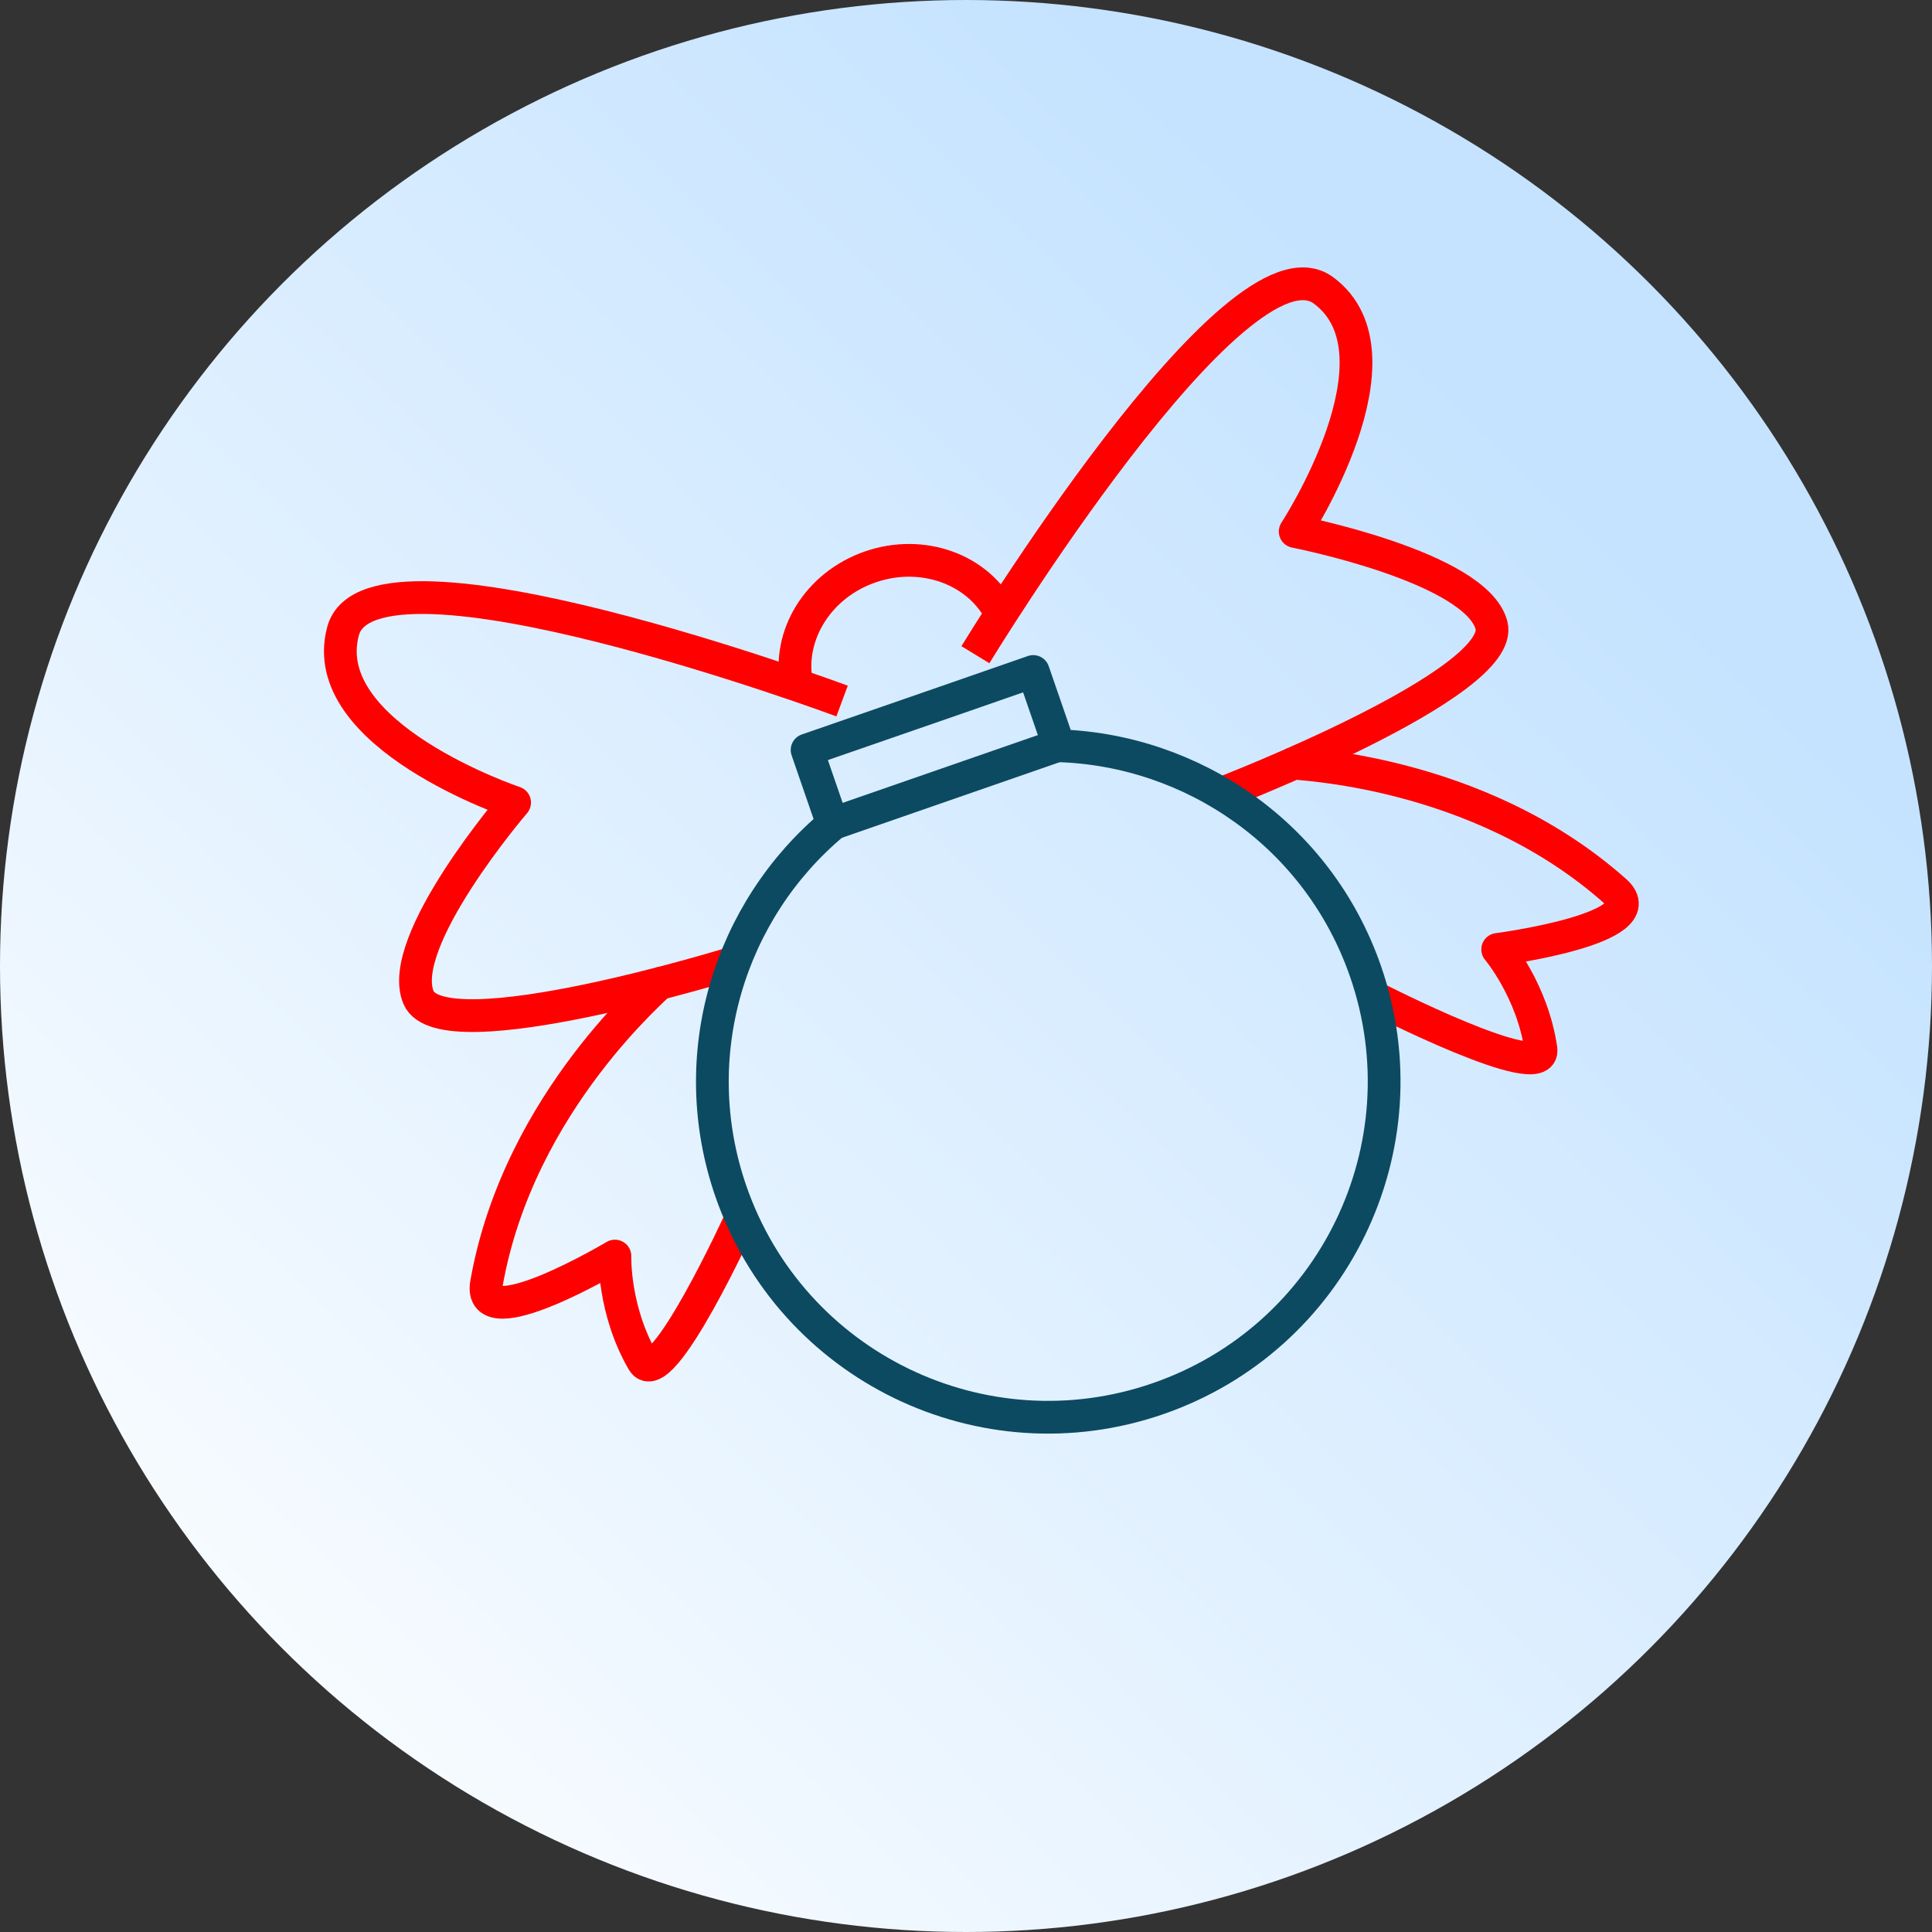
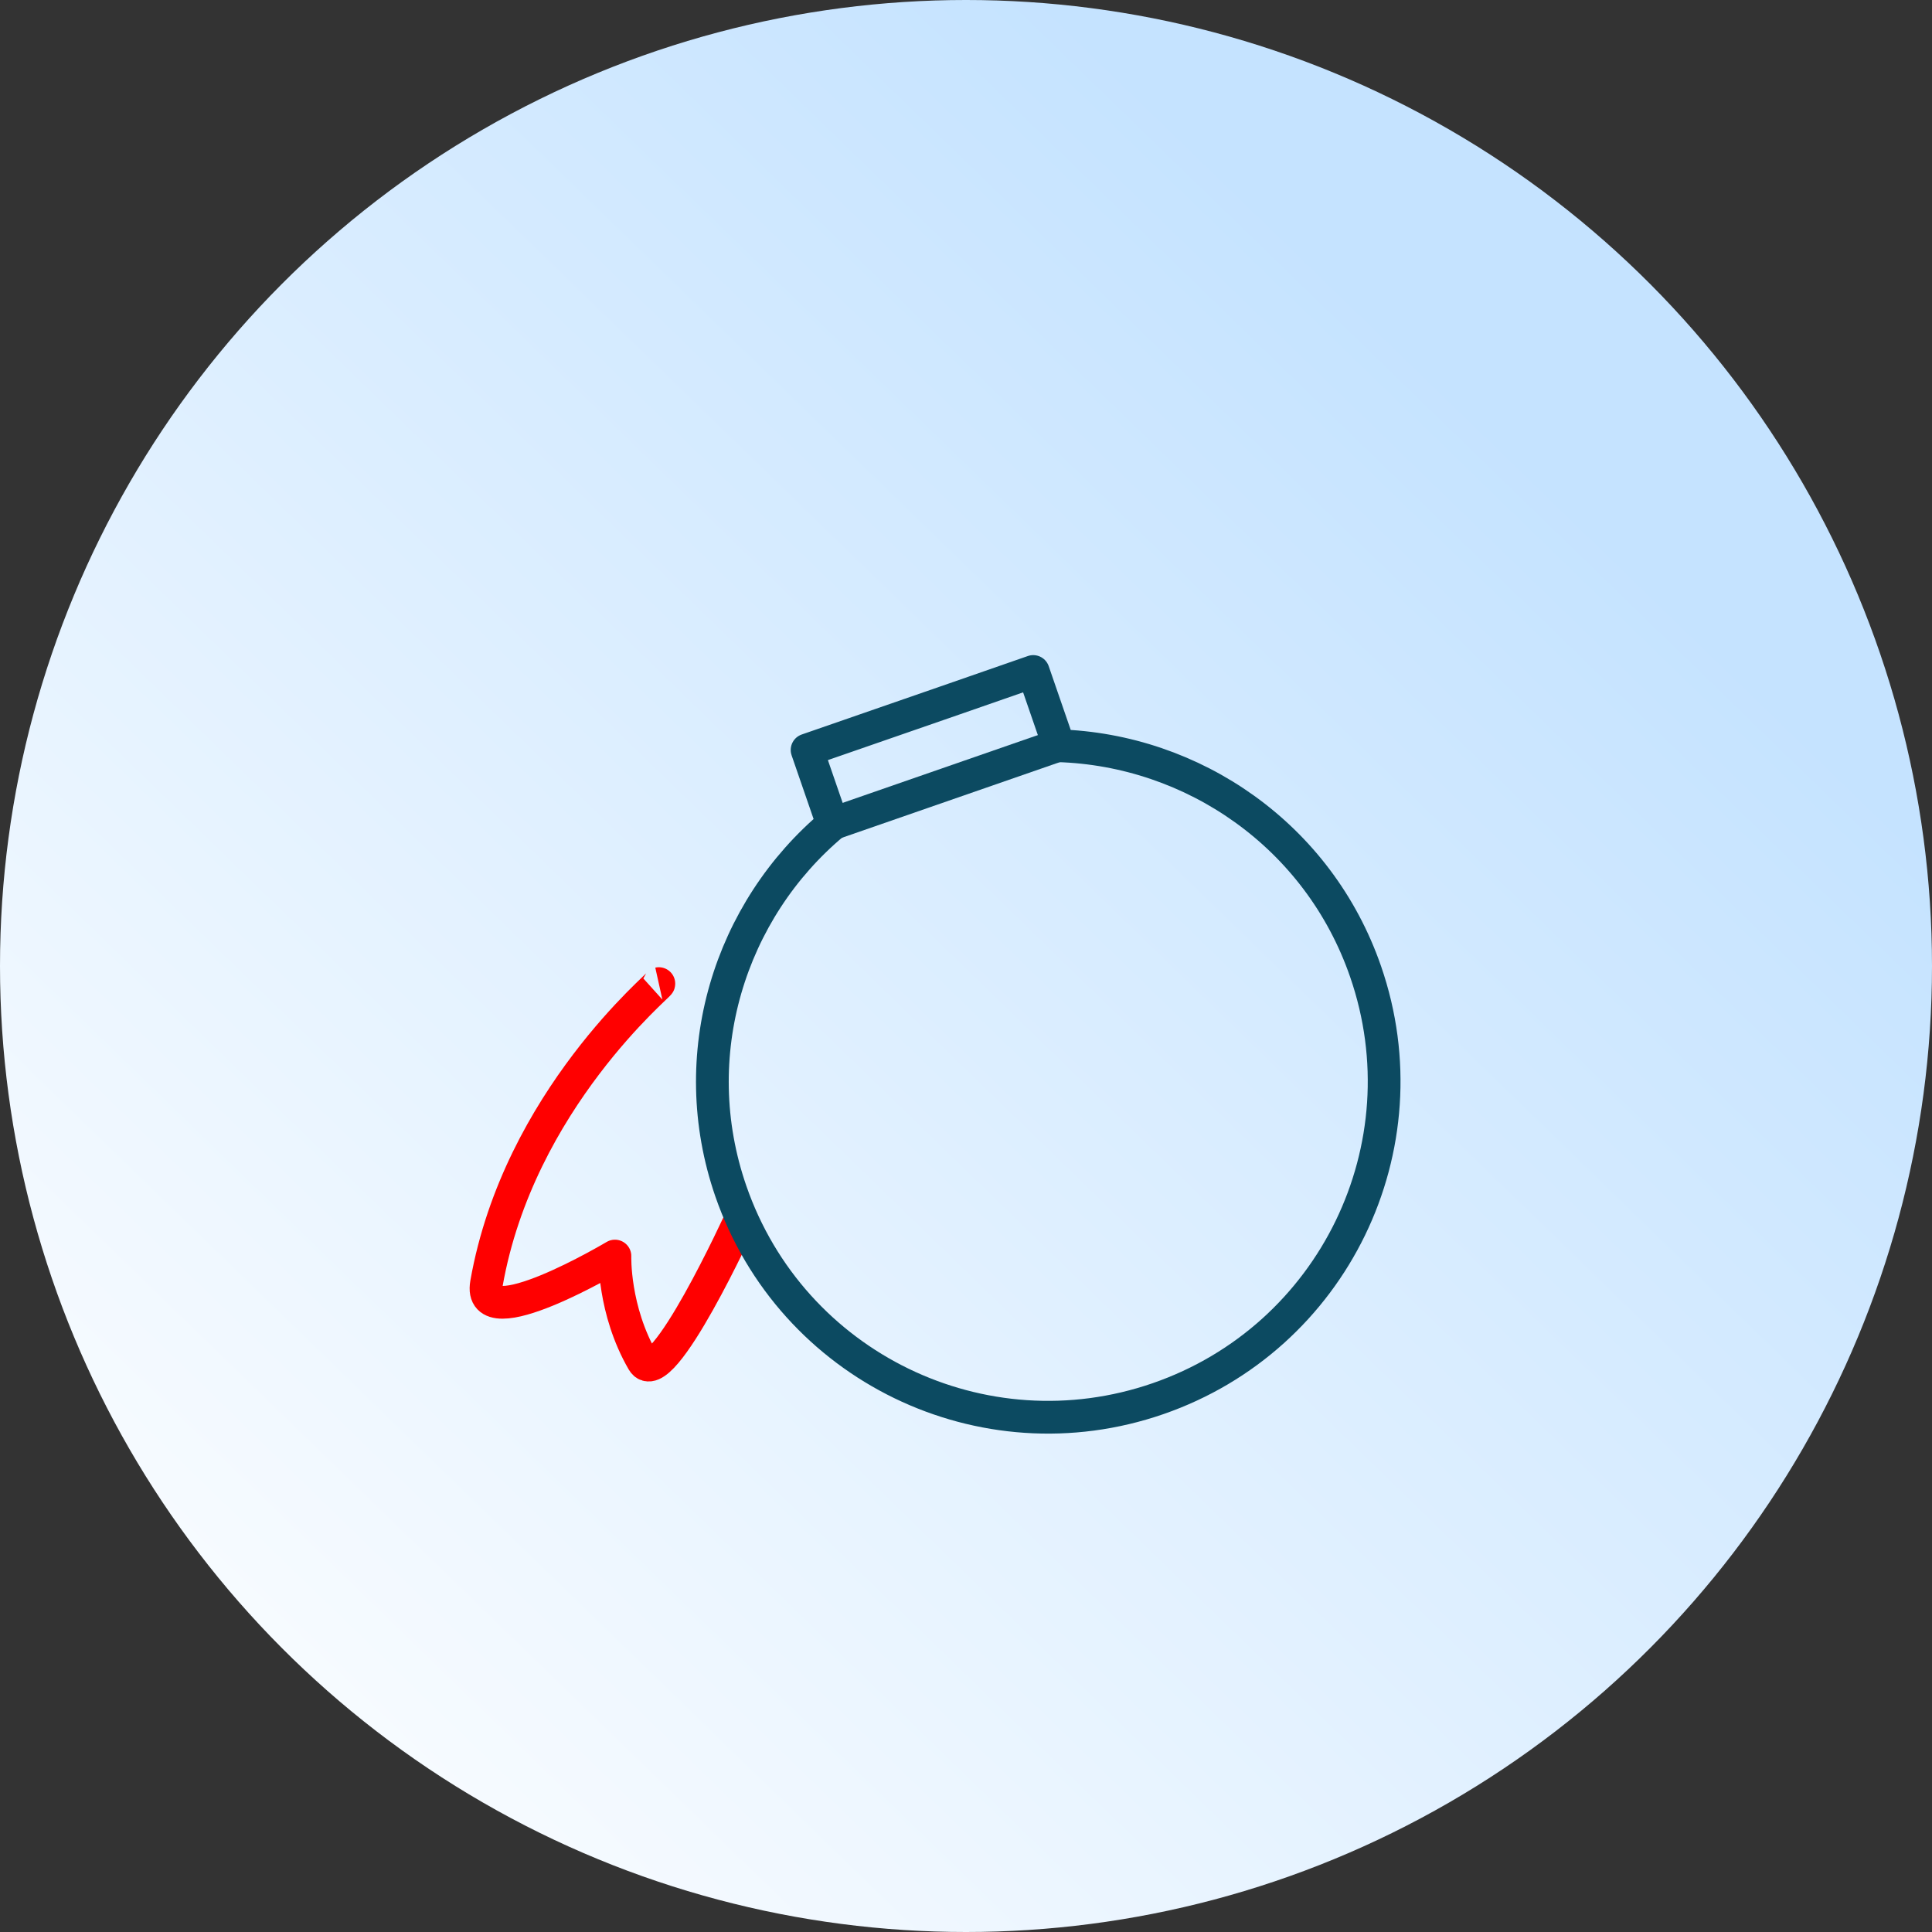
<svg xmlns="http://www.w3.org/2000/svg" width="177" height="177" viewBox="0 0 177 177" fill="none">
  <rect x="0" y="0" width="177" height="177" fill="#333333" stroke="none" />
  <circle cx="88.5" cy="88.5" r="88.5" fill="url(#paint0_linear_3002_6)" />
  <path d="M60.359 90.113C60.692 90.039 47.535 100.75 44.57 117.576C43.681 122.617 56.337 115.074 56.337 115.074C56.337 115.074 56.171 120.004 58.895 124.711C60.581 127.62 67.864 111.665 67.864 111.665" stroke="#FF0000" stroke-width="3" stroke-linejoin="round" />
-   <path d="M118.586 69.895C118.289 70.043 135.245 70.303 147.995 81.662C151.831 85.072 137.21 86.981 137.21 86.981C137.21 86.981 140.397 90.743 141.175 96.117C141.657 99.434 126.054 91.447 126.054 91.447" stroke="#FF0000" stroke-width="3" stroke-linejoin="round" />
-   <path d="M77.148 64.224C77.148 64.224 34.026 48.213 31.431 57.812C28.837 67.393 47.146 73.527 47.146 73.527C47.146 73.527 36.194 86.295 38.344 91.391C40.512 96.487 67.271 88.185 67.271 88.185" stroke="#FF0000" stroke-width="3" stroke-linejoin="round" />
-   <path d="M89.361 59.981C89.361 59.981 113.285 20.695 121.254 26.606C129.222 32.517 118.659 48.695 118.659 48.695C118.659 48.695 135.171 51.92 136.635 57.257C138.099 62.594 111.951 72.675 111.951 72.675" stroke="#FF0000" stroke-width="3" stroke-linejoin="round" />
-   <path d="M91.697 56.219C89.659 52.179 84.544 50.271 79.726 51.938C74.908 53.606 72.091 58.276 72.999 62.724" stroke="#FF0000" stroke-width="3" stroke-linejoin="round" />
  <path d="M96.994 68.283L96.902 68.32C109.318 68.69 120.807 76.566 125.106 89.001C130.666 105.067 122.16 122.579 106.093 128.139C90.026 133.698 72.514 125.192 66.955 109.126C62.656 96.691 66.825 83.386 76.369 75.436L76.276 75.473L73.941 68.709L87.469 64.02L94.659 61.519L96.994 68.283Z" stroke="#0C4A61" stroke-width="3" stroke-miterlimit="10" stroke-linejoin="round" />
  <path d="M76.352 75.436L96.903 68.301" stroke="#0C4A61" stroke-width="3" stroke-miterlimit="10" />
  <defs>
    <linearGradient id="paint0_linear_3002_6" x1="134.973" y1="36.774" x2="5.658" y2="170.13" gradientUnits="userSpaceOnUse">
      <stop stop-color="#C5E3FF" />
      <stop offset="1" stop-color="white" />
    </linearGradient>
  </defs>
</svg>